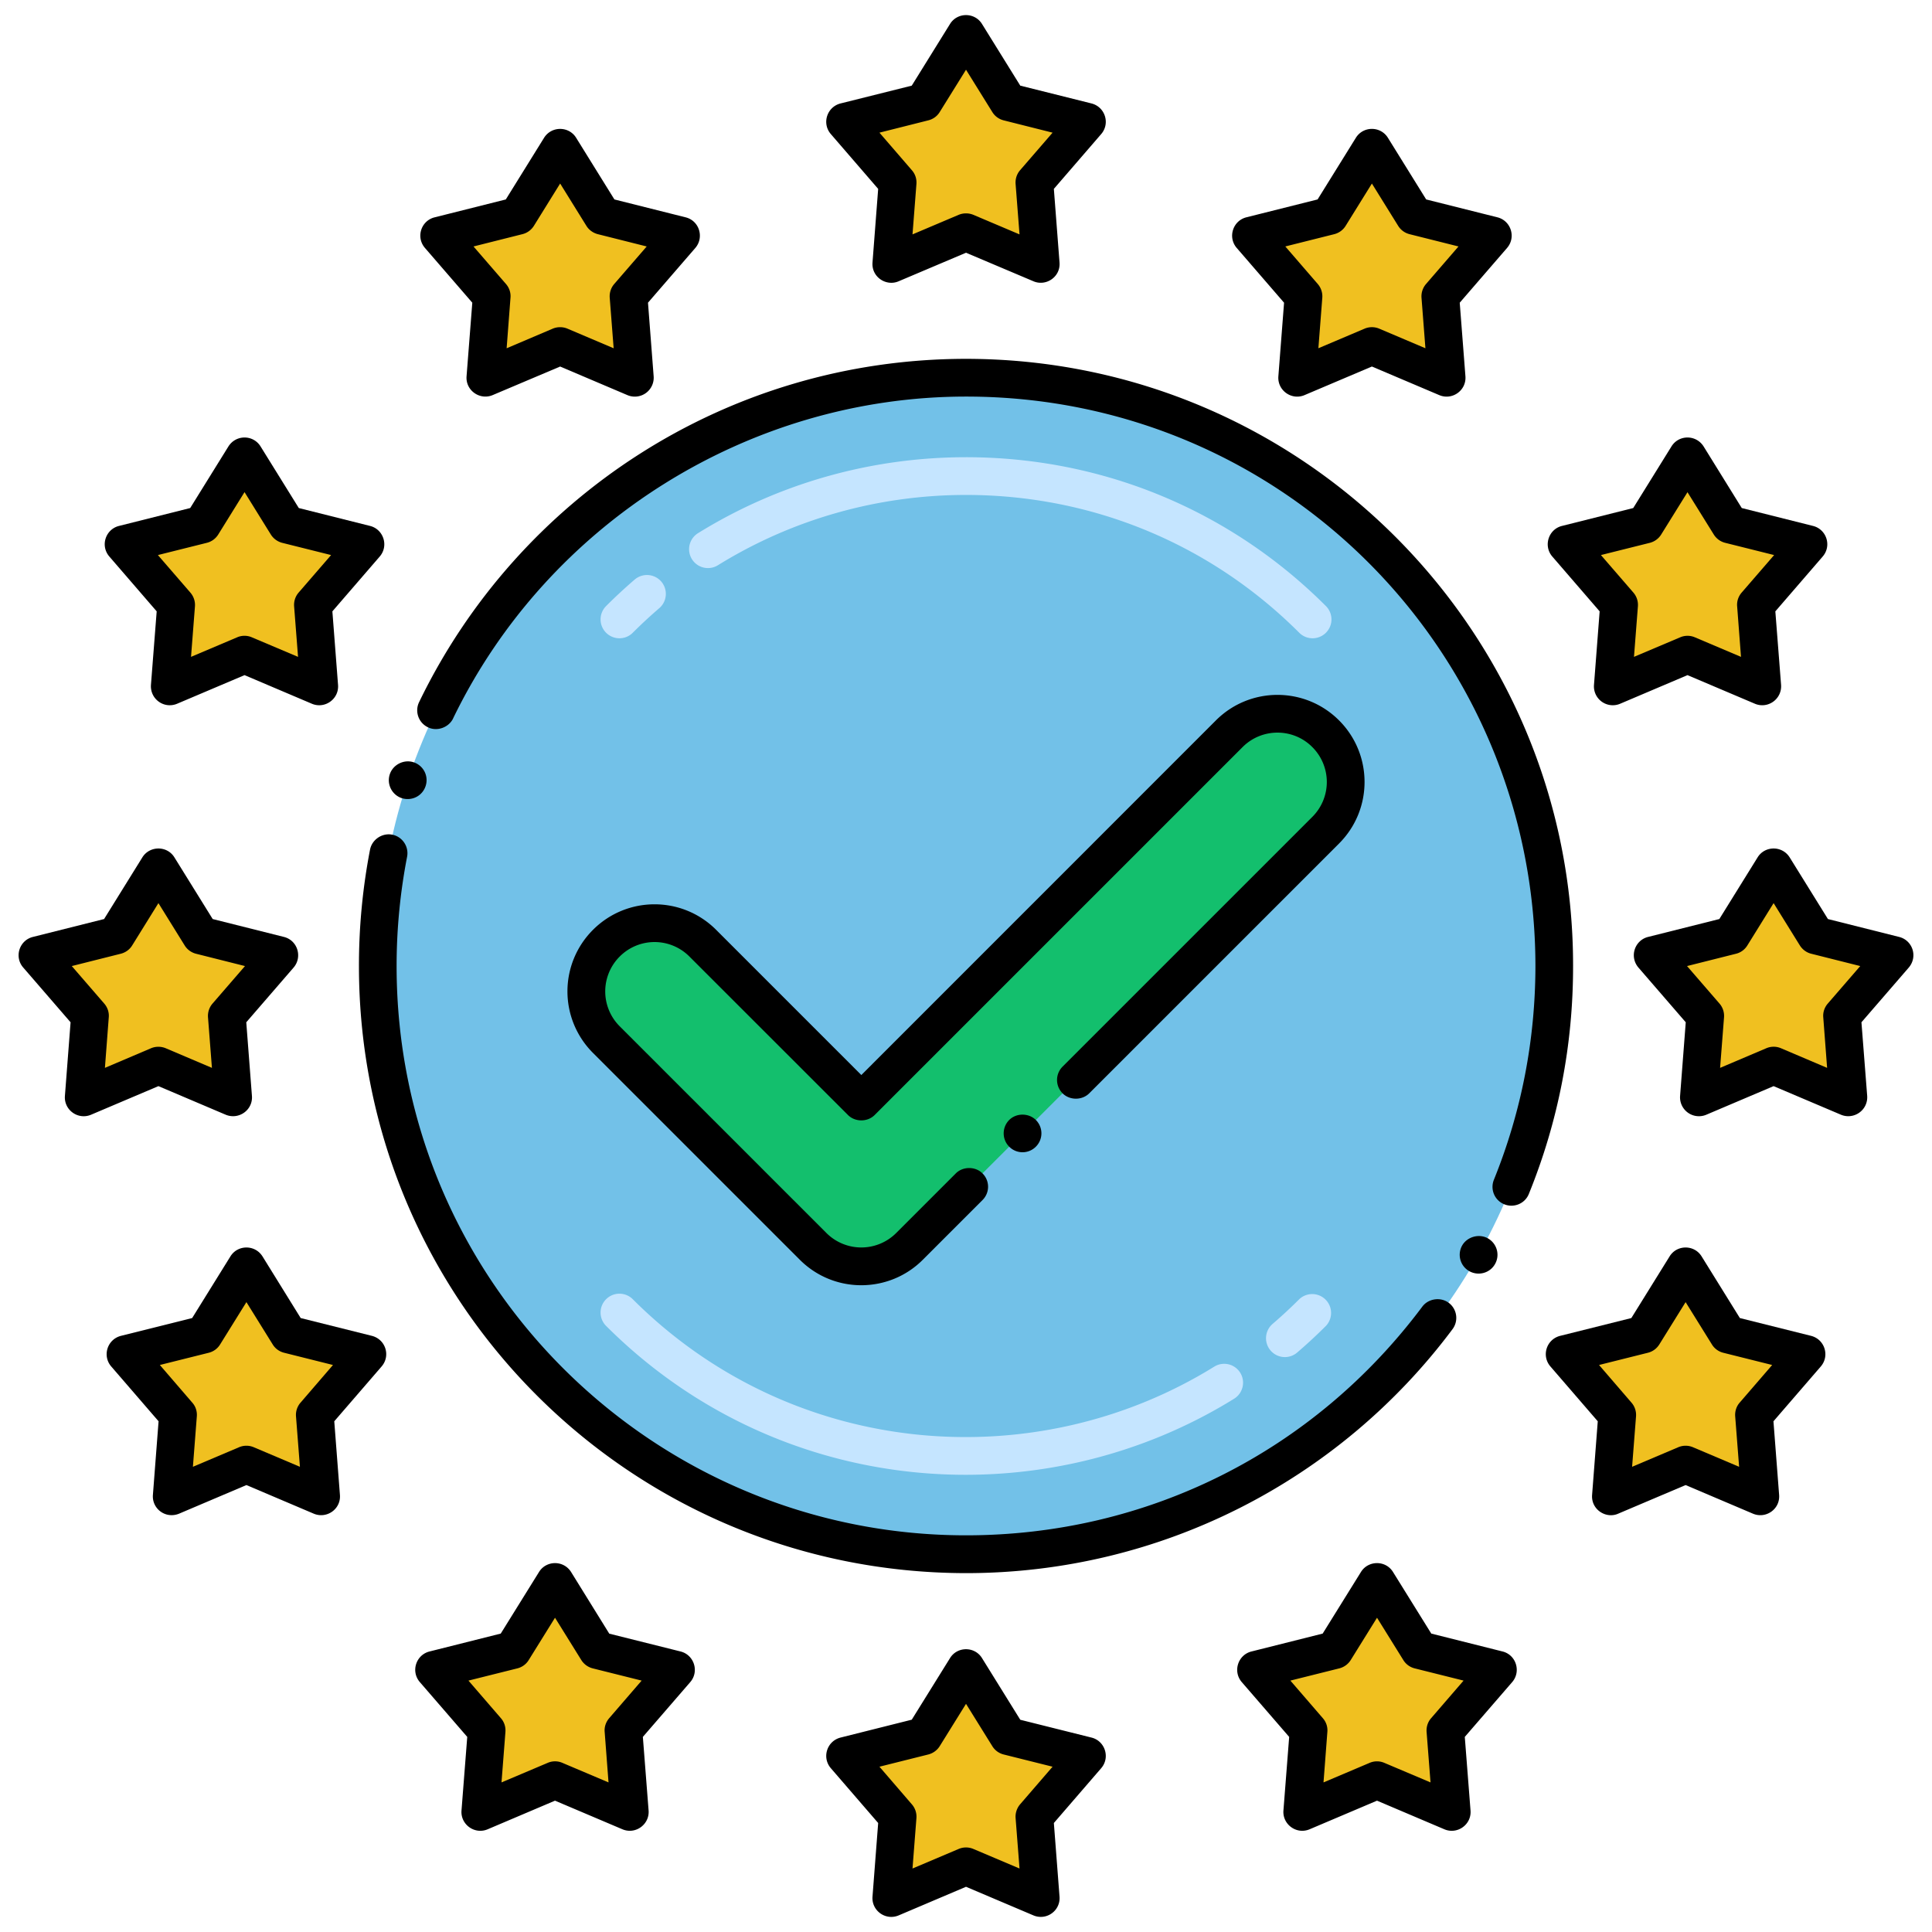
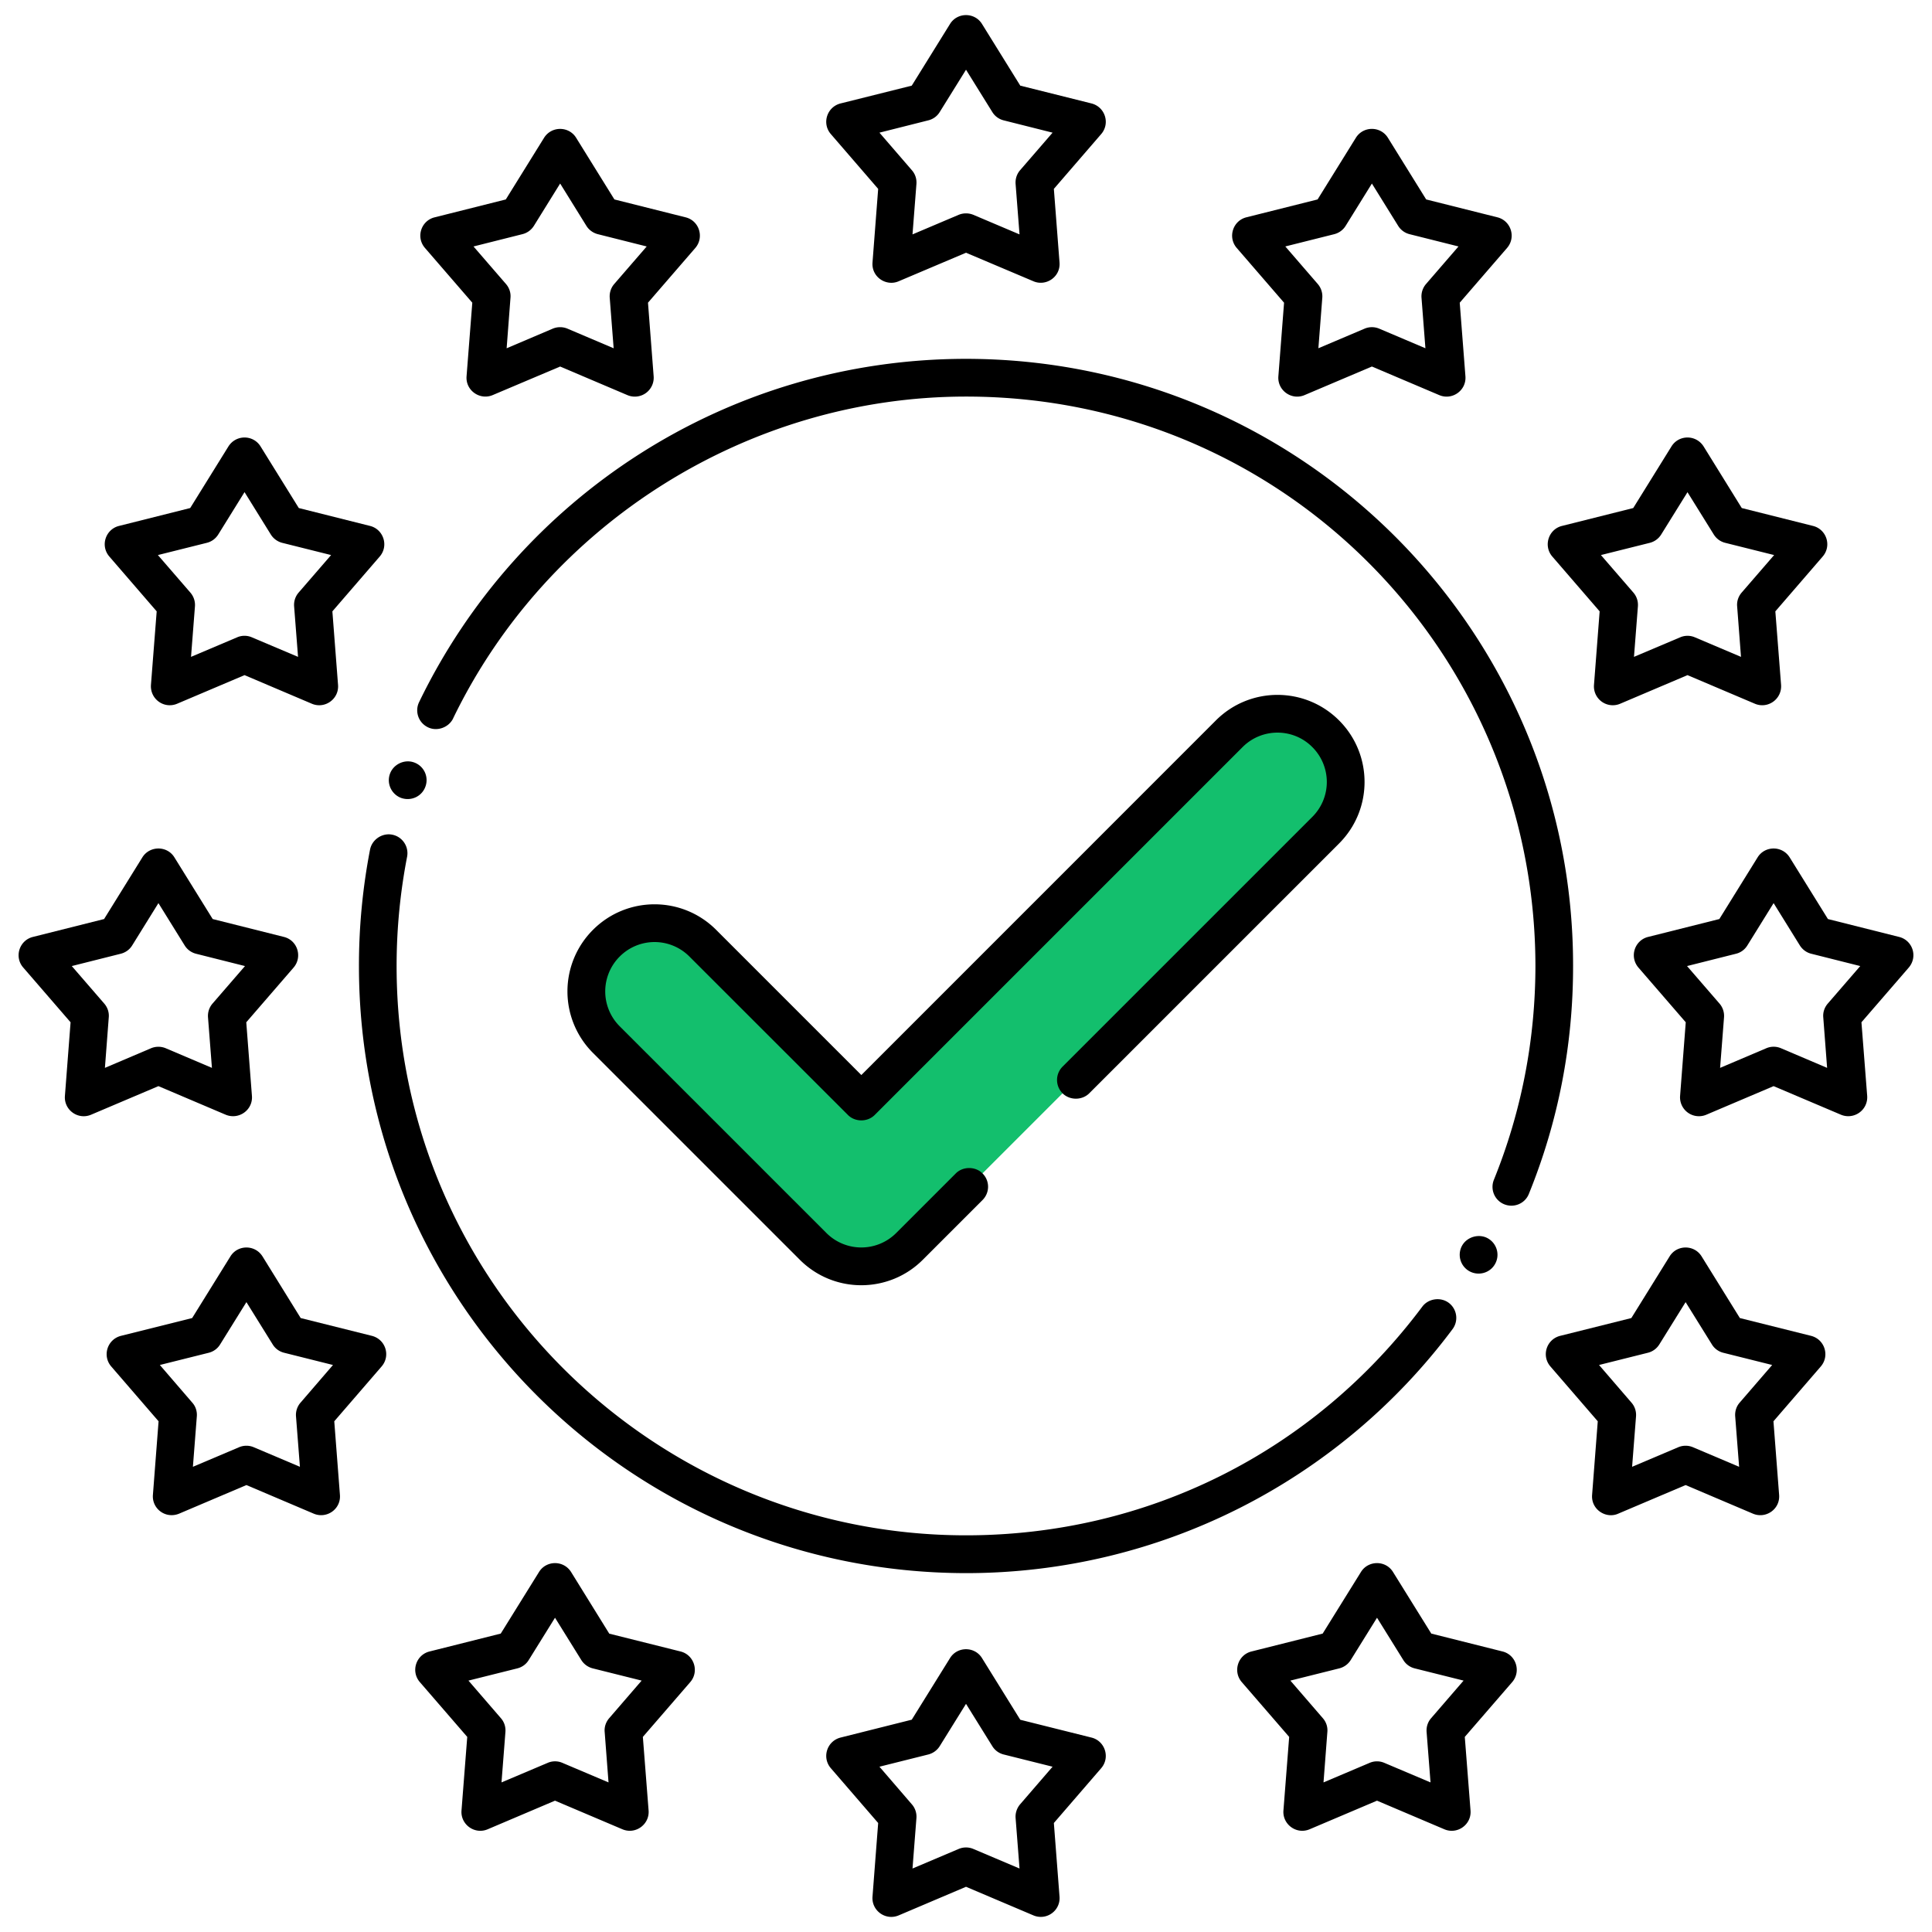
<svg xmlns="http://www.w3.org/2000/svg" viewBox="0 0 256 256" style="enable-background:new 0 0 256 256" xml:space="preserve">
  <style>.st3{fill:#f0c020}.st6{fill:#c5e5ff}</style>
  <g id="Layer_1">
-     <circle cx="128.002" cy="127.998" r="77.945" style="fill:#72c1e8" />
-     <path class="st6" d="M80.311 175.689a2.498 2.498 0 0 1 0-3.535 2.498 2.498 0 0 1 3.535 0c21.144 21.143 53.259 23.665 77.033 8.943a2.5 2.5 0 1 1 2.632 4.251c-25.676 15.9-60.356 13.185-83.2-9.659zm88.046 3.26a2.5 2.5 0 0 1 .27-3.525 63.377 63.377 0 0 0 3.53-3.271 2.501 2.501 0 0 1 3.535 3.536 68.613 68.613 0 0 1-3.81 3.529 2.499 2.499 0 0 1-3.525-.269zM80.311 83.842a2.498 2.498 0 0 1 0-3.535 67.854 67.854 0 0 1 3.809-3.53 2.5 2.5 0 0 1 3.255 3.795 63.283 63.283 0 0 0-3.529 3.27 2.498 2.498 0 0 1-3.535 0zm91.846 0c-11.774-11.774-27.455-18.259-44.155-18.259-11.666 0-23.036 3.221-32.878 9.316a2.499 2.499 0 1 1-2.632-4.251c10.634-6.584 22.913-10.065 35.51-10.065 18.035 0 34.972 7.004 47.69 19.724a2.498 2.498 0 0 1 0 3.535 2.498 2.498 0 0 1-3.535 0z" />
    <path d="m107.737 165.149-27.396-27.396a9.038 9.038 0 0 1 0-12.779 9.038 9.038 0 0 1 12.779 0l21.006 21.007 48.755-48.756a9.036 9.036 0 1 1 12.779 12.779l-55.145 55.145a9.035 9.035 0 0 1-12.778 0z" style="fill:#13bf6d" />
    <path d="M54.812 101.008c-1.29-.43-2.74.31-3.16 1.58-.44 1.31.27 2.73 1.58 3.17 1.368.422 2.735-.303 3.16-1.59a2.486 2.486 0 0 0-1.58-3.16zM128.002 47.548c-31.77.021-59.387 18.418-72.47 45.49-.6 1.24-.08 2.73 1.17 3.33 1.2.59 2.74.04 3.33-1.15v-.01c12.53-25.91 39.21-42.66 67.98-42.66 42.088 0 75.395 33.969 75.44 75.45-.011 9.8-1.86 19.33-5.5 28.32a2.49 2.49 0 0 0 1.38 3.26c1.265.505 2.729-.078 3.25-1.38 3.899-9.6 5.87-19.76 5.859-30.2.046-44.232-35.82-80.422-80.439-80.45zM194.691 168.438c1.237.683 2.755.228 3.41-.95.681-1.2.25-2.72-.95-3.4-1.17-.66-2.75-.21-3.409.95a2.496 2.496 0 0 0 .949 3.4zM49.032 112.578a80.987 80.987 0 0 0-1.47 15.42c0 44.354 35.881 80.404 80.44 80.45 25.726 0 49.438-12.216 64.46-32.32a2.493 2.493 0 0 0-.5-3.5c-1.08-.8-2.7-.57-3.5.51-14.41 19.26-36.45 30.3-60.46 30.3h-.01c-41.243 0-75.44-33.379-75.44-75.44 0-4.86.47-9.73 1.39-14.47.26-1.35-.62-2.67-1.98-2.93-1.33-.26-2.67.65-2.93 1.98z" />
    <path d="M140.792 141.338a2.503 2.503 0 0 0 0 3.53c.95.95 2.59.95 3.54 0l33.1-33.1c4.516-4.517 4.493-11.817 0-16.31-4.505-4.506-11.808-4.512-16.32 0l-46.979 46.99-19.24-19.24c-4.496-4.498-11.799-4.521-16.32 0a11.52 11.52 0 0 0 0 16.31l27.4 27.4c4.562 4.562 11.875 4.456 16.31 0l7.9-7.9a2.484 2.484 0 0 0 0-3.54c-.939-.94-2.58-.94-3.52-.01 0 .01-.01.01-.01.01l-7.9 7.9a6.537 6.537 0 0 1-9.25 0l-27.39-27.39a6.528 6.528 0 0 1 0-9.24 6.514 6.514 0 0 1 9.24 0l21.01 21c.94.94 2.58.95 3.53 0l48.76-48.76c2.551-2.55 6.701-2.551 9.24.01a6.527 6.527 0 0 1 0 9.24l-33.101 33.1z" />
-     <path d="M133.721 148.408c-.97.98-.97 2.56 0 3.53a2.485 2.485 0 0 0 3.54 0 2.495 2.495 0 0 0 0-3.53c-.95-.95-2.599-.95-3.54 0z" />
    <g>
-       <path class="st3" d="m128.002 4.498 5.603 9.027 10.417 2.613-6.954 8.045.835 10.788-9.901-4.201-9.901 4.201.835-10.788-6.955-8.045 10.418-2.613zM128.002 221.025l5.603 9.027 10.417 2.613-6.954 8.045.835 10.788-9.901-4.201-9.901 4.201.835-10.788-6.955-8.045 10.418-2.613zM181.784 19.58l5.604 9.026 10.417 2.613-6.955 8.045.836 10.788-9.902-4.201-9.901 4.201.835-10.788-6.954-8.045 10.417-2.613zM223.603 60.472l5.604 9.027 10.417 2.613-6.955 8.045.836 10.788-9.902-4.201-9.901 4.201.835-10.788-6.954-8.045L218 69.499zM235.014 114.929l5.603 9.027 10.417 2.613-6.954 8.045.835 10.788-9.901-4.201-9.901 4.201.835-10.788-6.955-8.045 10.418-2.613zM223.351 167.796l5.604 9.026 10.417 2.613-6.954 8.045.835 10.788-9.902-4.201-9.901 4.201.835-10.788-6.954-8.045 10.417-2.613zM182.459 209.615l5.603 9.026 10.417 2.613-6.954 8.045.835 10.788-9.901-4.201-9.901 4.201.835-10.788-6.955-8.045 10.418-2.613zM74.219 19.58l-5.603 9.026-10.417 2.613 6.954 8.045-.835 10.788 9.901-4.201 9.901 4.201-.835-10.788 6.955-8.045-10.418-2.613zM32.4 60.472l-5.603 9.027-10.417 2.613 6.954 8.045-.835 10.788 9.901-4.201 9.901 4.201-.835-10.788 6.955-8.045-10.418-2.613zM20.99 114.929l-5.603 9.027-10.418 2.613 6.955 8.045-.835 10.788 9.901-4.201 9.901 4.201-.835-10.788 6.954-8.045-10.417-2.613zM32.652 167.796l-5.603 9.026-10.417 2.613 6.954 8.045-.835 10.788 9.901-4.201 9.901 4.201-.835-10.788 6.955-8.045-10.418-2.613zM73.545 209.615l-5.603 9.026-10.418 2.613 6.955 8.045-.835 10.788 9.901-4.201 9.901 4.201-.835-10.788 6.954-8.045-10.417-2.613z" />
      <path d="m110.092 17.768 6.27 7.26-.75 9.75c-.153 1.933 1.818 3.211 3.47 2.49l8.92-3.78 8.93 3.78c1.67.718 3.613-.576 3.46-2.49l-.75-9.75 6.27-7.26c1.216-1.408.525-3.594-1.28-4.06l-9.44-2.36-5.07-8.17c-.967-1.57-3.273-1.569-4.24 0l-5.07 8.17-9.44 2.36c-1.803.466-2.498 2.65-1.28 4.06zm12.91-1.82c.64-.16 1.18-.55 1.52-1.11l3.48-5.6 3.48 5.6c.34.56.88.95 1.51 1.11l6.48 1.63-4.3 4.97c-.44.51-.65 1.16-.6 1.83l.52 6.68-6.11-2.59a2.56 2.56 0 0 0-1.96 0l-6.11 2.59.52-6.68c.05-.67-.16-1.32-.61-1.83l-4.29-4.97 6.47-1.63zM144.632 230.238l-9.44-2.36-5.07-8.17c-.966-1.568-3.271-1.573-4.24 0l-5.07 8.16-9.44 2.37c-1.817.471-2.49 2.658-1.28 4.06l6.27 7.26-.75 9.75c-.148 1.845 1.715 3.226 3.47 2.49l8.92-3.79 8.93 3.79c1.744.73 3.61-.635 3.46-2.49l-.75-9.75 6.27-7.26c1.231-1.426.498-3.621-1.28-4.06zm-9.46 8.84c-.43.5-.65 1.17-.6 1.82l.52 6.69-6.11-2.59a2.49 2.49 0 0 0-1.96 0l-6.11 2.59.52-6.69a2.48 2.48 0 0 0-.61-1.82l-4.29-4.98 6.47-1.62a2.52 2.52 0 0 0 1.52-1.11l3.48-5.6 3.48 5.6c.34.56.88.95 1.51 1.11l6.48 1.62-4.3 4.98zM165.156 28.794c-1.802.452-2.5 2.651-1.283 4.06l6.273 7.257-.755 9.749c-.145 1.871 1.751 3.225 3.469 2.494l8.925-3.787 8.924 3.787c1.712.727 3.615-.615 3.469-2.494l-.755-9.749 6.273-7.257c1.22-1.41.517-3.609-1.283-4.06l-9.436-2.367-5.069-8.167c-.977-1.575-3.272-1.573-4.248 0l-5.07 8.167-9.434 2.367zm13.149 1.131 3.479-5.605 3.479 5.605c.342.552.886.949 1.516 1.106l6.479 1.625-4.299 4.974a2.499 2.499 0 0 0-.602 1.828l.518 6.687-6.114-2.594a2.498 2.498 0 0 0-1.953 0l-6.115 2.594.518-6.687a2.504 2.504 0 0 0-.601-1.828l-4.299-4.974 6.479-1.625a2.501 2.501 0 0 0 1.515-1.106zM221.482 59.148l-5.07 8.17-9.44 2.37c-1.789.442-2.503 2.644-1.28 4.06l6.27 7.26-.75 9.74a2.498 2.498 0 0 0 3.47 2.5l8.92-3.79 8.93 3.79c1.696.721 3.6-.595 3.47-2.5l-.76-9.74 6.27-7.26c1.242-1.439.497-3.621-1.28-4.06l-9.44-2.37-5.06-8.17c-1.005-1.574-3.274-1.564-4.25 0zm5.599 11.67c.34.55.88.95 1.52 1.11l6.48 1.62-4.3 4.97c-.44.51-.66 1.16-.6 1.83l.51 6.69-6.11-2.59a2.469 2.469 0 0 0-1.95 0l-6.12 2.59.52-6.69c.05-.67-.16-1.32-.6-1.83l-4.3-4.97 6.48-1.62a2.5 2.5 0 0 0 1.51-1.11l3.48-5.6 3.48 5.6zM251.641 124.148l-9.43-2.37-5.07-8.17c-.997-1.582-3.288-1.559-4.25 0l-5.07 8.17-9.44 2.37c-1.777.444-2.51 2.614-1.28 4.06l6.27 7.25-.75 9.75a2.504 2.504 0 0 0 3.47 2.5l8.92-3.79 8.93 3.79c1.705.704 3.599-.6 3.47-2.5l-.76-9.75 6.27-7.25c1.236-1.452.505-3.619-1.28-4.06zm-9.449 8.83c-.44.51-.66 1.16-.6 1.83l.51 6.69-6.11-2.6a2.474 2.474 0 0 0-1.95 0l-6.12 2.6.52-6.69c.05-.67-.16-1.32-.6-1.83l-4.3-4.97 6.48-1.63c.63-.15 1.17-.55 1.51-1.1l3.48-5.61 3.48 5.61c.35.55.89.95 1.52 1.1l6.48 1.63-4.3 4.97zM239.982 177.008l-9.44-2.36-5.07-8.17c-.966-1.568-3.271-1.573-4.24 0l-5.07 8.17-9.44 2.36c-1.82.471-2.498 2.65-1.28 4.06l6.27 7.26-.75 9.75c-.156 1.951 1.857 3.214 3.46 2.49l8.93-3.79 8.92 3.79c1.701.723 3.622-.59 3.47-2.49l-.75-9.75 6.27-7.26c1.211-1.404.534-3.59-1.28-4.06zm-9.46 8.84c-.44.5-.65 1.15-.6 1.83l.52 6.68-6.11-2.59a2.498 2.498 0 0 0-1.96 0l-6.11 2.59.52-6.68c.05-.68-.17-1.33-.61-1.83l-4.29-4.98 6.47-1.62c.64-.16 1.17-.55 1.52-1.11l3.48-5.6 3.48 5.6c.34.56.88.95 1.51 1.11l6.48 1.62-4.3 4.98zM199.092 218.828l-9.44-2.37-5.07-8.16c-.976-1.584-3.29-1.556-4.25 0l-5.07 8.16-9.43 2.37c-1.8.445-2.507 2.651-1.29 4.06l6.28 7.26-.76 9.75c-.147 1.821 1.71 3.229 3.47 2.49l8.93-3.79 8.92 3.79c1.722.733 3.621-.622 3.47-2.49l-.76-9.75 6.28-7.26c1.203-1.392.534-3.606-1.28-4.06zm-9.46 8.84c-.44.5-.65 1.15-.6 1.83l.52 6.68-6.12-2.59a2.465 2.465 0 0 0-1.95 0l-6.11 2.59.51-6.68c.06-.68-.16-1.33-.6-1.83l-4.3-4.98 6.48-1.62a2.51 2.51 0 0 0 1.52-1.11l3.48-5.6 3.48 5.6c.34.56.88.95 1.51 1.11l6.48 1.62-4.3 4.98zM56.312 32.858l6.27 7.25-.76 9.75c-.148 1.869 1.756 3.218 3.47 2.49l8.93-3.78 8.92 3.79a2.504 2.504 0 0 0 3.47-2.5l-.75-9.75 6.27-7.25c1.196-1.386.546-3.604-1.28-4.06l-9.44-2.37-5.07-8.17c-.959-1.555-3.253-1.582-4.25 0l-5.07 8.17-9.43 2.37c-1.797.443-2.514 2.635-1.28 4.06zm12.91-1.83c.64-.16 1.17-.55 1.52-1.1l3.48-5.61 3.48 5.61c.33.54.89.94 1.51 1.1l6.48 1.63-4.3 4.97c-.44.51-.65 1.16-.6 1.83l.52 6.69-6.12-2.6c-.62-.26-1.33-.26-1.95 0l-6.11 2.6.51-6.69c.06-.67-.16-1.32-.6-1.83l-4.3-4.97 6.48-1.63zM15.772 69.688c-1.779.44-2.52 2.623-1.28 4.06l6.27 7.26-.76 9.74c-.128 1.877 1.732 3.228 3.47 2.5l8.93-3.79 8.92 3.79c1.716.729 3.619-.62 3.47-2.5l-.75-9.74 6.27-7.26c1.229-1.424.5-3.615-1.28-4.06l-9.44-2.37-5.07-8.17c-.977-1.563-3.244-1.576-4.25 0l-5.07 8.17-9.43 2.37zm13.15 1.13 3.48-5.61 3.48 5.61c.34.55.89.95 1.51 1.11l6.48 1.62-4.3 4.97c-.44.51-.65 1.16-.6 1.83l.52 6.69-6.12-2.59c-.62-.27-1.33-.27-1.95 0l-6.11 2.59.52-6.69c.05-.67-.17-1.32-.61-1.83l-4.3-4.97 6.48-1.62c.64-.16 1.17-.55 1.52-1.11zM4.362 124.148c-1.812.448-2.508 2.662-1.28 4.06l6.27 7.25-.75 9.75c-.148 1.865 1.729 3.225 3.46 2.5l8.93-3.79 8.92 3.79c1.721.71 3.619-.621 3.47-2.5l-.75-9.75 6.27-7.25c1.196-1.386.546-3.604-1.28-4.06l-9.44-2.37-5.07-8.17c-.979-1.587-3.292-1.553-4.25 0l-5.07 8.17-9.43 2.37zm13.15 1.13 3.48-5.61 3.48 5.61c.34.55.88.94 1.51 1.1l6.48 1.63-4.3 4.97c-.44.51-.65 1.16-.6 1.83l.52 6.69-6.12-2.6c-.62-.26-1.33-.26-1.95 0l-6.11 2.6.51-6.69c.06-.67-.16-1.32-.6-1.83l-4.3-4.97 6.48-1.63c.64-.16 1.18-.55 1.52-1.1zM49.282 177.008l-9.44-2.36-5.06-8.17c-.997-1.582-3.288-1.559-4.25 0l-5.07 8.17-9.44 2.36c-1.817.471-2.49 2.658-1.28 4.06l6.27 7.26-.75 9.75c-.146 1.819 1.662 3.223 3.47 2.49l8.92-3.79 8.92 3.79c1.698.721 3.621-.586 3.47-2.49l-.75-9.75 6.27-7.26c1.219-1.412.539-3.589-1.28-4.06zm-9.451 8.84c-.44.5-.66 1.16-.61 1.82l.52 6.69-6.11-2.59a2.493 2.493 0 0 0-1.96 0l-6.11 2.59.52-6.69c.05-.67-.16-1.32-.61-1.82l-4.29-4.98 6.48-1.62c.63-.16 1.17-.55 1.51-1.11l3.48-5.6 3.48 5.6c.34.56.88.95 1.52 1.11l6.47 1.62-4.29 4.98zM55.632 222.888l6.28 7.26-.76 9.75c-.149 1.848 1.735 3.228 3.47 2.49l8.92-3.79 8.93 3.79c1.756.738 3.617-.664 3.47-2.49l-.76-9.75 6.28-7.26c1.219-1.411.507-3.616-1.29-4.06l-9.44-2.36-5.06-8.17c-.999-1.586-3.293-1.553-4.25 0l-5.07 8.16-9.43 2.37c-1.796.444-2.518 2.638-1.29 4.06zm12.92-1.82c.63-.16 1.17-.55 1.51-1.11l3.48-5.6 3.48 5.6c.34.55.89.95 1.52 1.11l6.48 1.62-4.3 4.98c-.44.51-.66 1.16-.6 1.82l.51 6.69-6.11-2.59c-.62-.27-1.33-.27-1.95 0l-6.12 2.59.52-6.69c.05-.67-.16-1.32-.6-1.82l-4.3-4.98 6.48-1.62z" />
    </g>
  </g>
</svg>